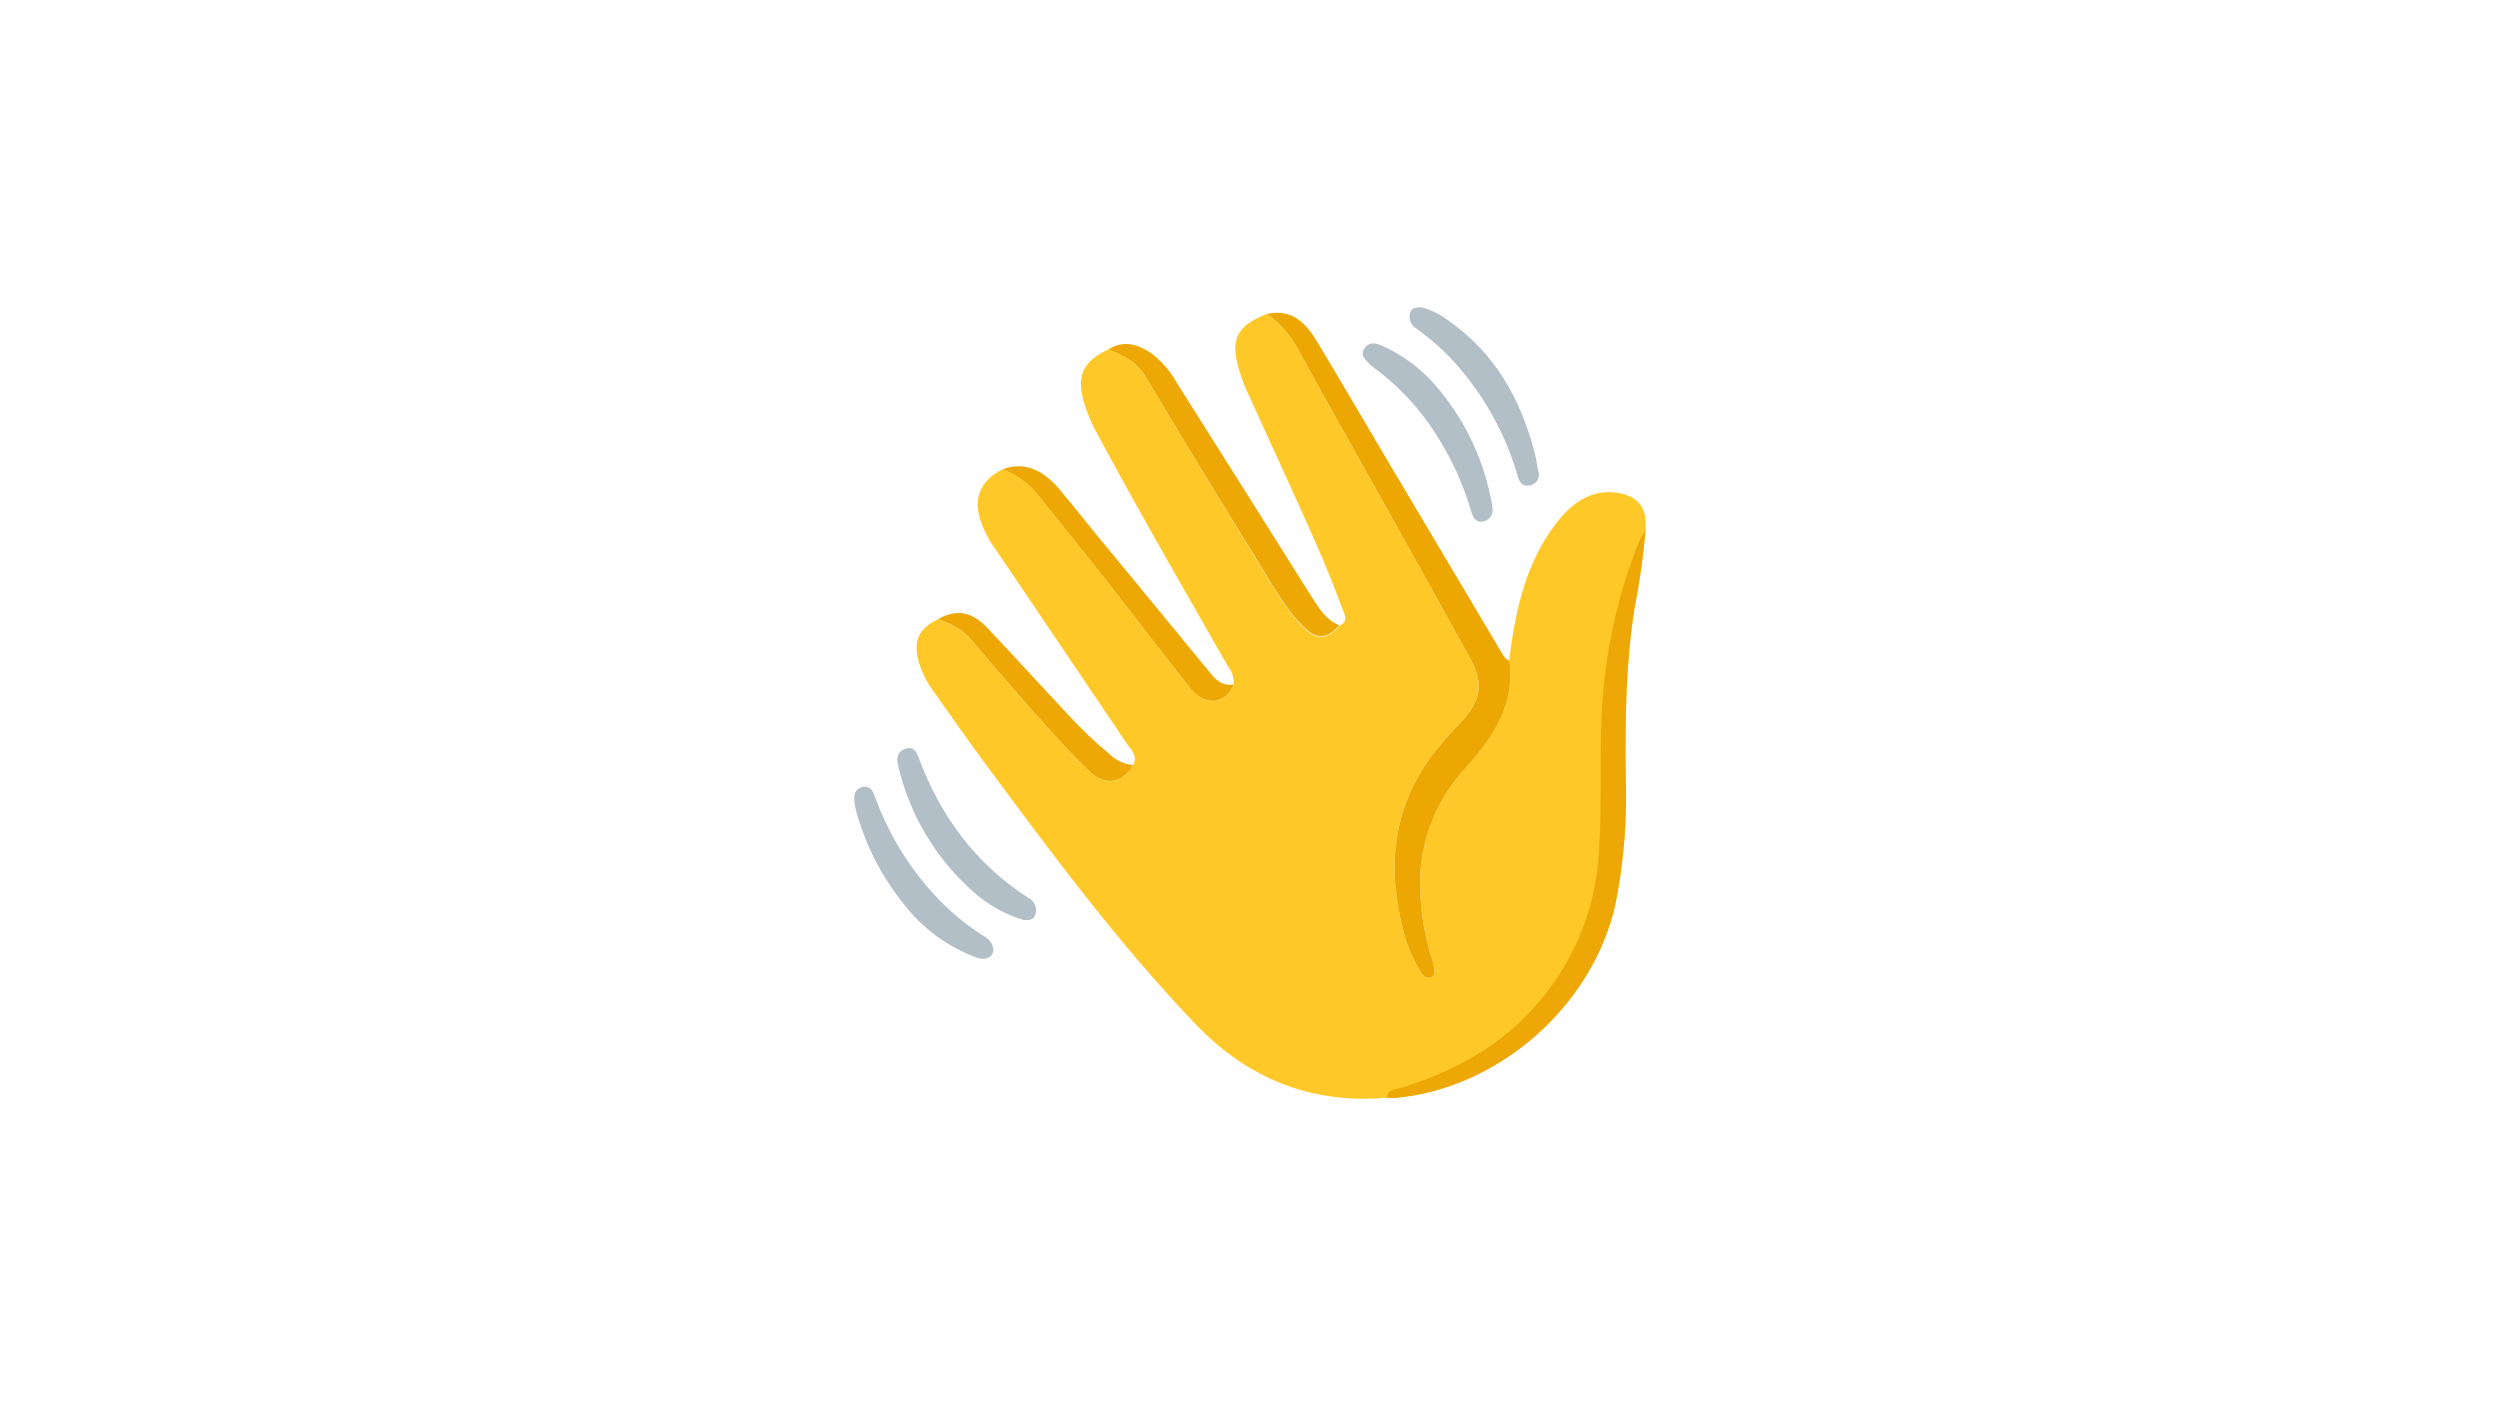
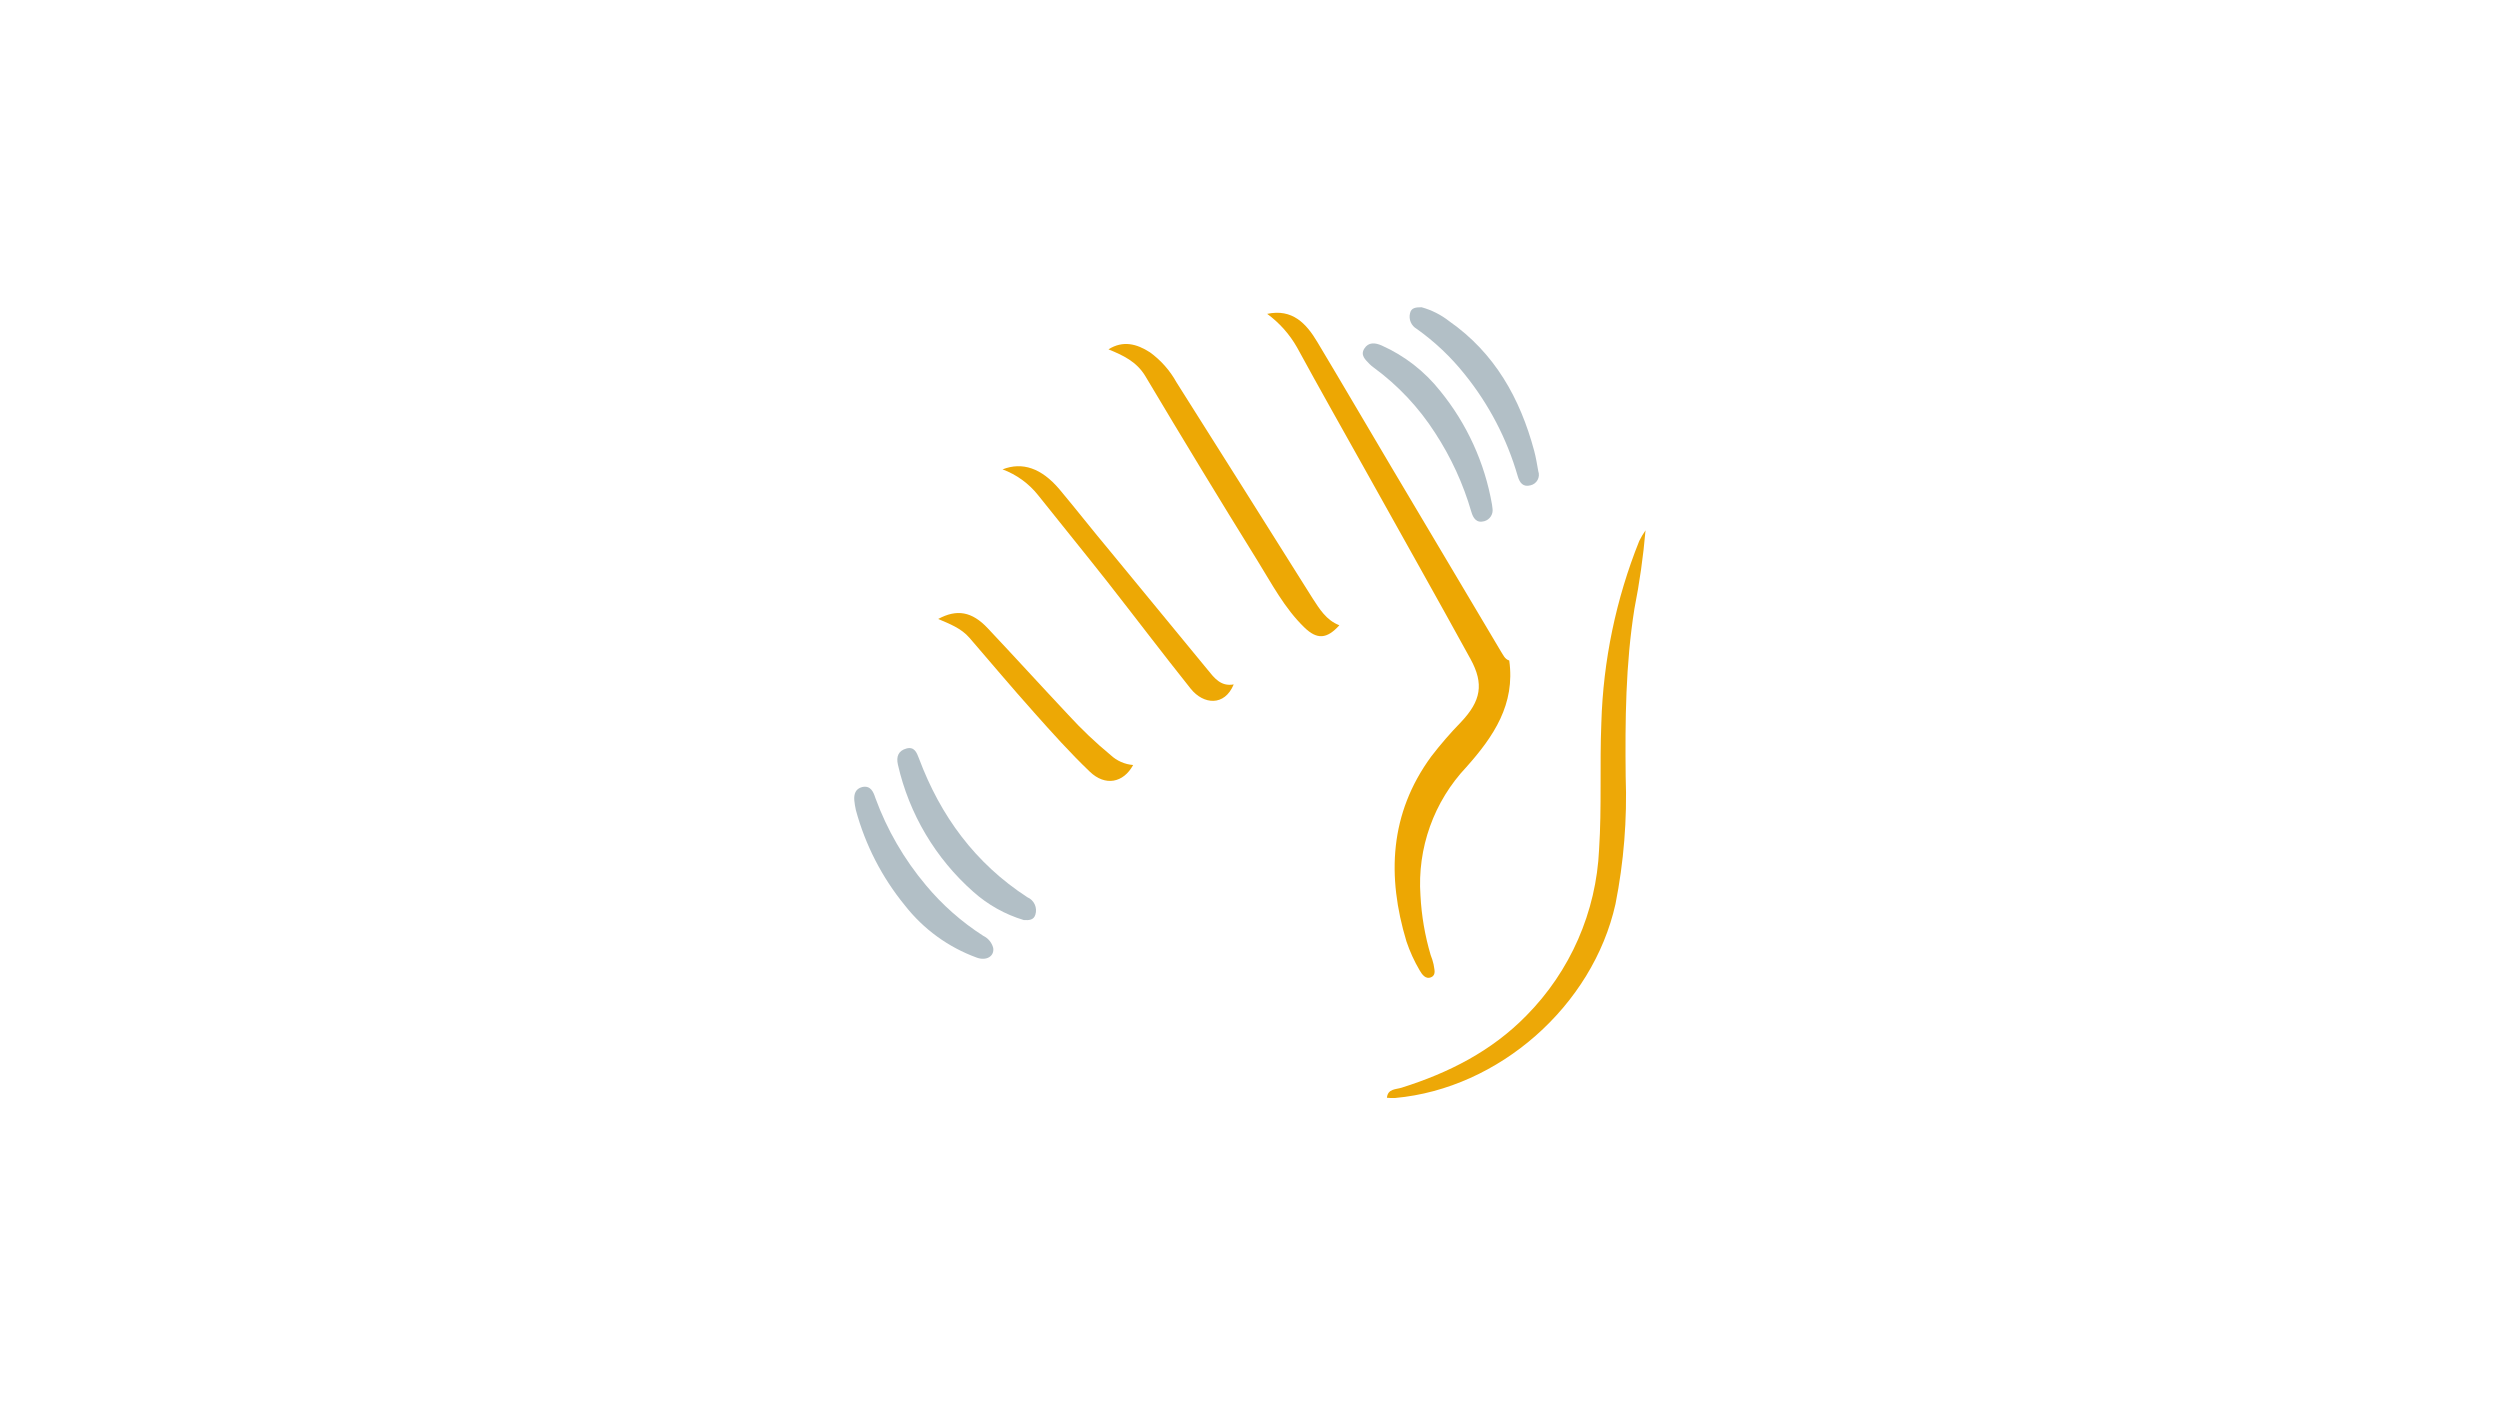
<svg xmlns="http://www.w3.org/2000/svg" id="LOGO" viewBox="0 0 1250 703">
  <defs>
    <style>.cls-1{fill:#eda807;}.cls-1,.cls-2,.cls-3,.cls-4,.cls-5{stroke-width:0px;}.cls-2{fill:#b2bfc6;}.cls-3{fill:#eda703;}.cls-4{fill:#fec928;}.cls-5{fill:#eda805;}</style>
  </defs>
-   <path class="cls-4" d="M808.971,246.462c-13.23-2.15-22.922,4.996-30.399,14.557-15.844,20.215-20.905,44.432-24.015,69.244,3.078,21.869-7.806,37.981-21.434,53.266-8.042,8.543-14.228,18.659-18.168,29.711-3.94,11.052-5.547,22.801-4.723,34.506.519,10.091,2.228,20.085,5.095,29.776.609,1.501,1.096,3.051,1.455,4.631.264,2.184,1.456,5.095-.992,6.352-2.977,1.523-4.862-1.455-5.954-3.308-2.7-4.589-4.917-9.445-6.614-14.491-9.825-32.554-8.469-63.951,12.371-92.436,4.642-6.045,9.634-11.811,14.951-17.271,9.924-10.52,11.545-19.023,4.731-31.462-17.235-31.397-34.865-62.629-52.33-93.926-11.479-20.611-23.156-41.157-34.403-61.867-3.733-6.601-8.831-12.33-14.951-16.807-15.017,5.657-18.69,12.804-14.091,27.824.966,3.385,2.159,6.701,3.572,9.925,6.846,15.186,13.859,30.305,20.74,45.491,9.46,20.876,19.12,41.653,26.96,63.191,1.124,3.109,4.101,6.981-1.091,9.594-6.22,6.914-11.148,7.277-17.532,1.057-9.924-9.627-16.241-21.801-23.386-33.315-18.988-30.834-37.677-61.701-56.068-92.602-4.433-7.378-11.247-10.455-18.458-13.432-12.669,5.889-16.044,12.903-12.405,26.169,1.89,6.194,4.476,12.154,7.707,17.766,20.707,38.576,42.705,76.424,64.371,114.437,2.065,2.594,3.113,5.853,2.945,9.165-4.565,11.05-15.084,10.123-21.468,2.184-14.125-17.7-27.787-35.764-41.745-53.563-11.446-14.524-23.156-28.883-34.634-43.307-4.637-5.807-10.766-10.244-17.73-12.837-10.618,5.227-14.588,13.763-11.28,24.813,1.776,5.506,4.447,10.68,7.906,15.319,21.898,32.422,43.774,64.812,65.628,97.167,2.084,3.044,5.525,6.055,3.044,10.554-4.863,8.965-13.992,10.752-21.7,3.308-9.924-9.496-18.921-19.552-28.018-29.776-10.883-12.174-21.402-24.713-32.086-37.087-4.201-4.863-9.924-6.981-15.679-9.462-9.924,5.127-12.371,10.486-9.924,20.742,1.548,5.614,4.153,10.879,7.674,15.518,8.667,12.307,17.3,24.647,26.264,36.722,33.078,44.697,66.156,89.327,104.726,129.657,26.232,27.327,57.821,39.933,95.631,36.722,1.387.1,2.779.1,4.167,0,51.901-4.73,98.773-46.085,110.119-97.002,4.153-20.949,5.862-42.311,5.093-63.654-.298-28.088,0-56.243,4.367-83.968,2.562-12.958,4.416-26.045,5.557-39.204.926-10.719-3.242-16.873-13.794-18.593Z" />
  <path class="cls-3" d="M754.623,330.263c3.076,21.869-7.806,37.981-21.435,53.266-8.054,8.537-14.251,18.65-18.202,29.702-3.951,11.053-5.57,22.805-4.754,34.514.519,10.091,2.228,20.085,5.095,29.774.609,1.503,1.096,3.052,1.455,4.633.264,2.184,1.456,5.095-.992,6.352-2.977,1.523-4.862-1.455-5.954-3.308-2.7-4.589-4.917-9.445-6.616-14.491-9.823-32.554-8.468-63.951,12.372-92.436,4.641-6.045,9.634-11.811,14.951-17.271,9.924-10.52,11.545-19.023,4.73-31.462-17.234-31.397-34.863-62.629-52.297-93.926-11.511-20.611-23.156-41.157-34.435-61.867-3.733-6.601-8.831-12.33-14.951-16.807,12.536-2.68,19.549,4.764,25.106,14.127,12.371,20.645,24.511,41.454,36.783,62.132,18.325,30.878,36.673,61.756,55.043,92.635,1.091,1.589,1.785,3.707,4.101,4.433Z" />
  <path class="cls-1" d="M693.461,548.882c.43-4.565,4.531-4.135,7.31-5.028,23.485-7.378,45.019-18.263,62.386-36.028,22.008-22.248,34.975-51.875,36.386-83.141,1.357-21.107.266-42.148,1.125-63.19.909-31.218,7.326-62.03,18.954-91.014.913-1.852,1.964-3.632,3.143-5.327-1.141,13.16-2.996,26.248-5.557,39.205-4.433,27.856-4.665,55.879-4.367,83.967.769,21.343-.94,42.705-5.093,63.654-11.346,50.917-58.218,92.272-110.119,97.003-1.39.065-2.782.033-4.167-.1Z" />
-   <path class="cls-5" d="M669.677,312.629c-6.219,6.916-11.147,7.279-17.531,1.059-9.924-9.627-16.241-21.801-23.387-33.315-18.987-30.613-37.675-61.37-56.067-92.271-4.433-7.378-11.247-10.455-18.458-13.432,7.277-4.566,14.124-2.779,20.74,1.489,5.454,3.954,9.97,9.059,13.232,14.954,22.736,35.973,45.439,72.002,68.108,108.086,3.441,5.293,6.848,10.95,13.363,13.431Z" />
+   <path class="cls-5" d="M669.677,312.629c-6.219,6.916-11.147,7.279-17.531,1.059-9.924-9.627-16.241-21.801-23.387-33.315-18.987-30.613-37.675-61.37-56.067-92.271-4.433-7.378-11.247-10.455-18.458-13.432,7.277-4.566,14.124-2.779,20.74,1.489,5.454,3.954,9.97,9.059,13.232,14.954,22.736,35.973,45.439,72.002,68.108,108.086,3.441,5.293,6.848,10.95,13.363,13.431" />
  <path class="cls-5" d="M616.852,342.207c-4.565,11.05-15.084,10.123-21.468,2.184-14.125-17.7-27.787-35.764-41.745-53.563-11.446-14.524-23.156-28.883-34.634-43.307-4.637-5.807-10.766-10.244-17.73-12.837,9.924-3.871,19.45-.629,28.414,9.925,8.468,10.124,16.539,20.446,25.073,30.636,16.297,19.85,32.627,39.701,48.99,59.551,3.34,4.102,6.616,8.602,13.099,7.41Z" />
  <path class="cls-2" d="M511.86,460.019c-9.318-2.806-17.909-7.617-25.173-14.094-18.913-16.699-32.104-38.919-37.71-63.521-.992-4.235.298-7.047,4.201-8.138,3.903-1.091,5.16,1.886,6.285,4.897,10.784,28.848,28.15,52.537,54.249,69.475,1.625.698,2.931,1.976,3.665,3.585.734,1.607.842,3.432.304,5.117-.827,2.745-3.209,2.844-5.822,2.679Z" />
  <path class="cls-2" d="M427.146,400.137c-.232-3.11.595-5.756,3.936-6.616,4.267-.927,5.623,2.447,6.616,5.491,5.81,15.885,14.352,30.631,25.239,43.573,8.217,9.867,17.901,18.414,28.712,25.343,1.217.587,2.292,1.433,3.149,2.478.857,1.046,1.476,2.266,1.813,3.575.629,4.07-3.308,6.617-8.236,4.83-14.196-5.173-26.654-14.228-35.956-26.136-11.422-13.968-19.763-30.191-24.478-47.609-.372-1.624-.637-3.27-.794-4.929Z" />
  <path class="cls-2" d="M710.794,153.628c5.027,1.386,9.726,3.759,13.827,6.981,22.758,15.913,35.427,38.543,42.473,64.812.892,3.308,1.422,6.782,2.05,10.19.253.716.351,1.477.29,2.233-.062.756-.283,1.491-.649,2.156-.365.665-.867,1.246-1.472,1.704-.605.458-1.299.783-2.038.954-3.772,1.026-5.458-1.29-6.418-4.599-5.349-18.542-14.346-35.83-26.462-50.85-6.917-8.691-15.024-16.365-24.082-22.795-1.315-.759-2.348-1.923-2.945-3.319-.597-1.396-.724-2.948-.363-4.422.563-2.812,2.878-3.044,5.789-3.044Z" />
  <path class="cls-2" d="M746.222,254.005c.274,1.421.001,2.894-.766,4.122-.766,1.228-1.971,2.119-3.369,2.494-3.903,1.059-5.525-1.654-6.418-4.698-4.043-13.97-10.142-27.26-18.093-39.436-8.133-12.693-18.54-23.775-30.697-32.687-.758-.531-1.466-1.129-2.116-1.787-2.051-2.15-4.698-4.367-2.614-7.709,2.084-3.341,5.426-2.978,8.633-1.588,11.479,5.116,21.545,12.937,29.342,22.795,13.335,16.374,22.242,35.9,25.867,56.706.099.662.198,1.389.232,1.787Z" />
  <path class="cls-5" d="M566.572,382.503c-4.863,8.967-13.992,10.752-21.7,3.309-9.924-9.495-18.921-19.554-28.018-29.776-10.883-12.176-21.402-24.715-32.086-37.087-4.201-4.864-9.924-6.982-15.679-9.463,9.295-5.028,16.837-3.804,24.776,4.633,13.529,14.358,26.793,28.949,40.29,43.307,6.58,7.188,13.654,13.91,21.17,20.115,3.08,2.877,7.044,4.627,11.247,4.962Z" />
</svg>